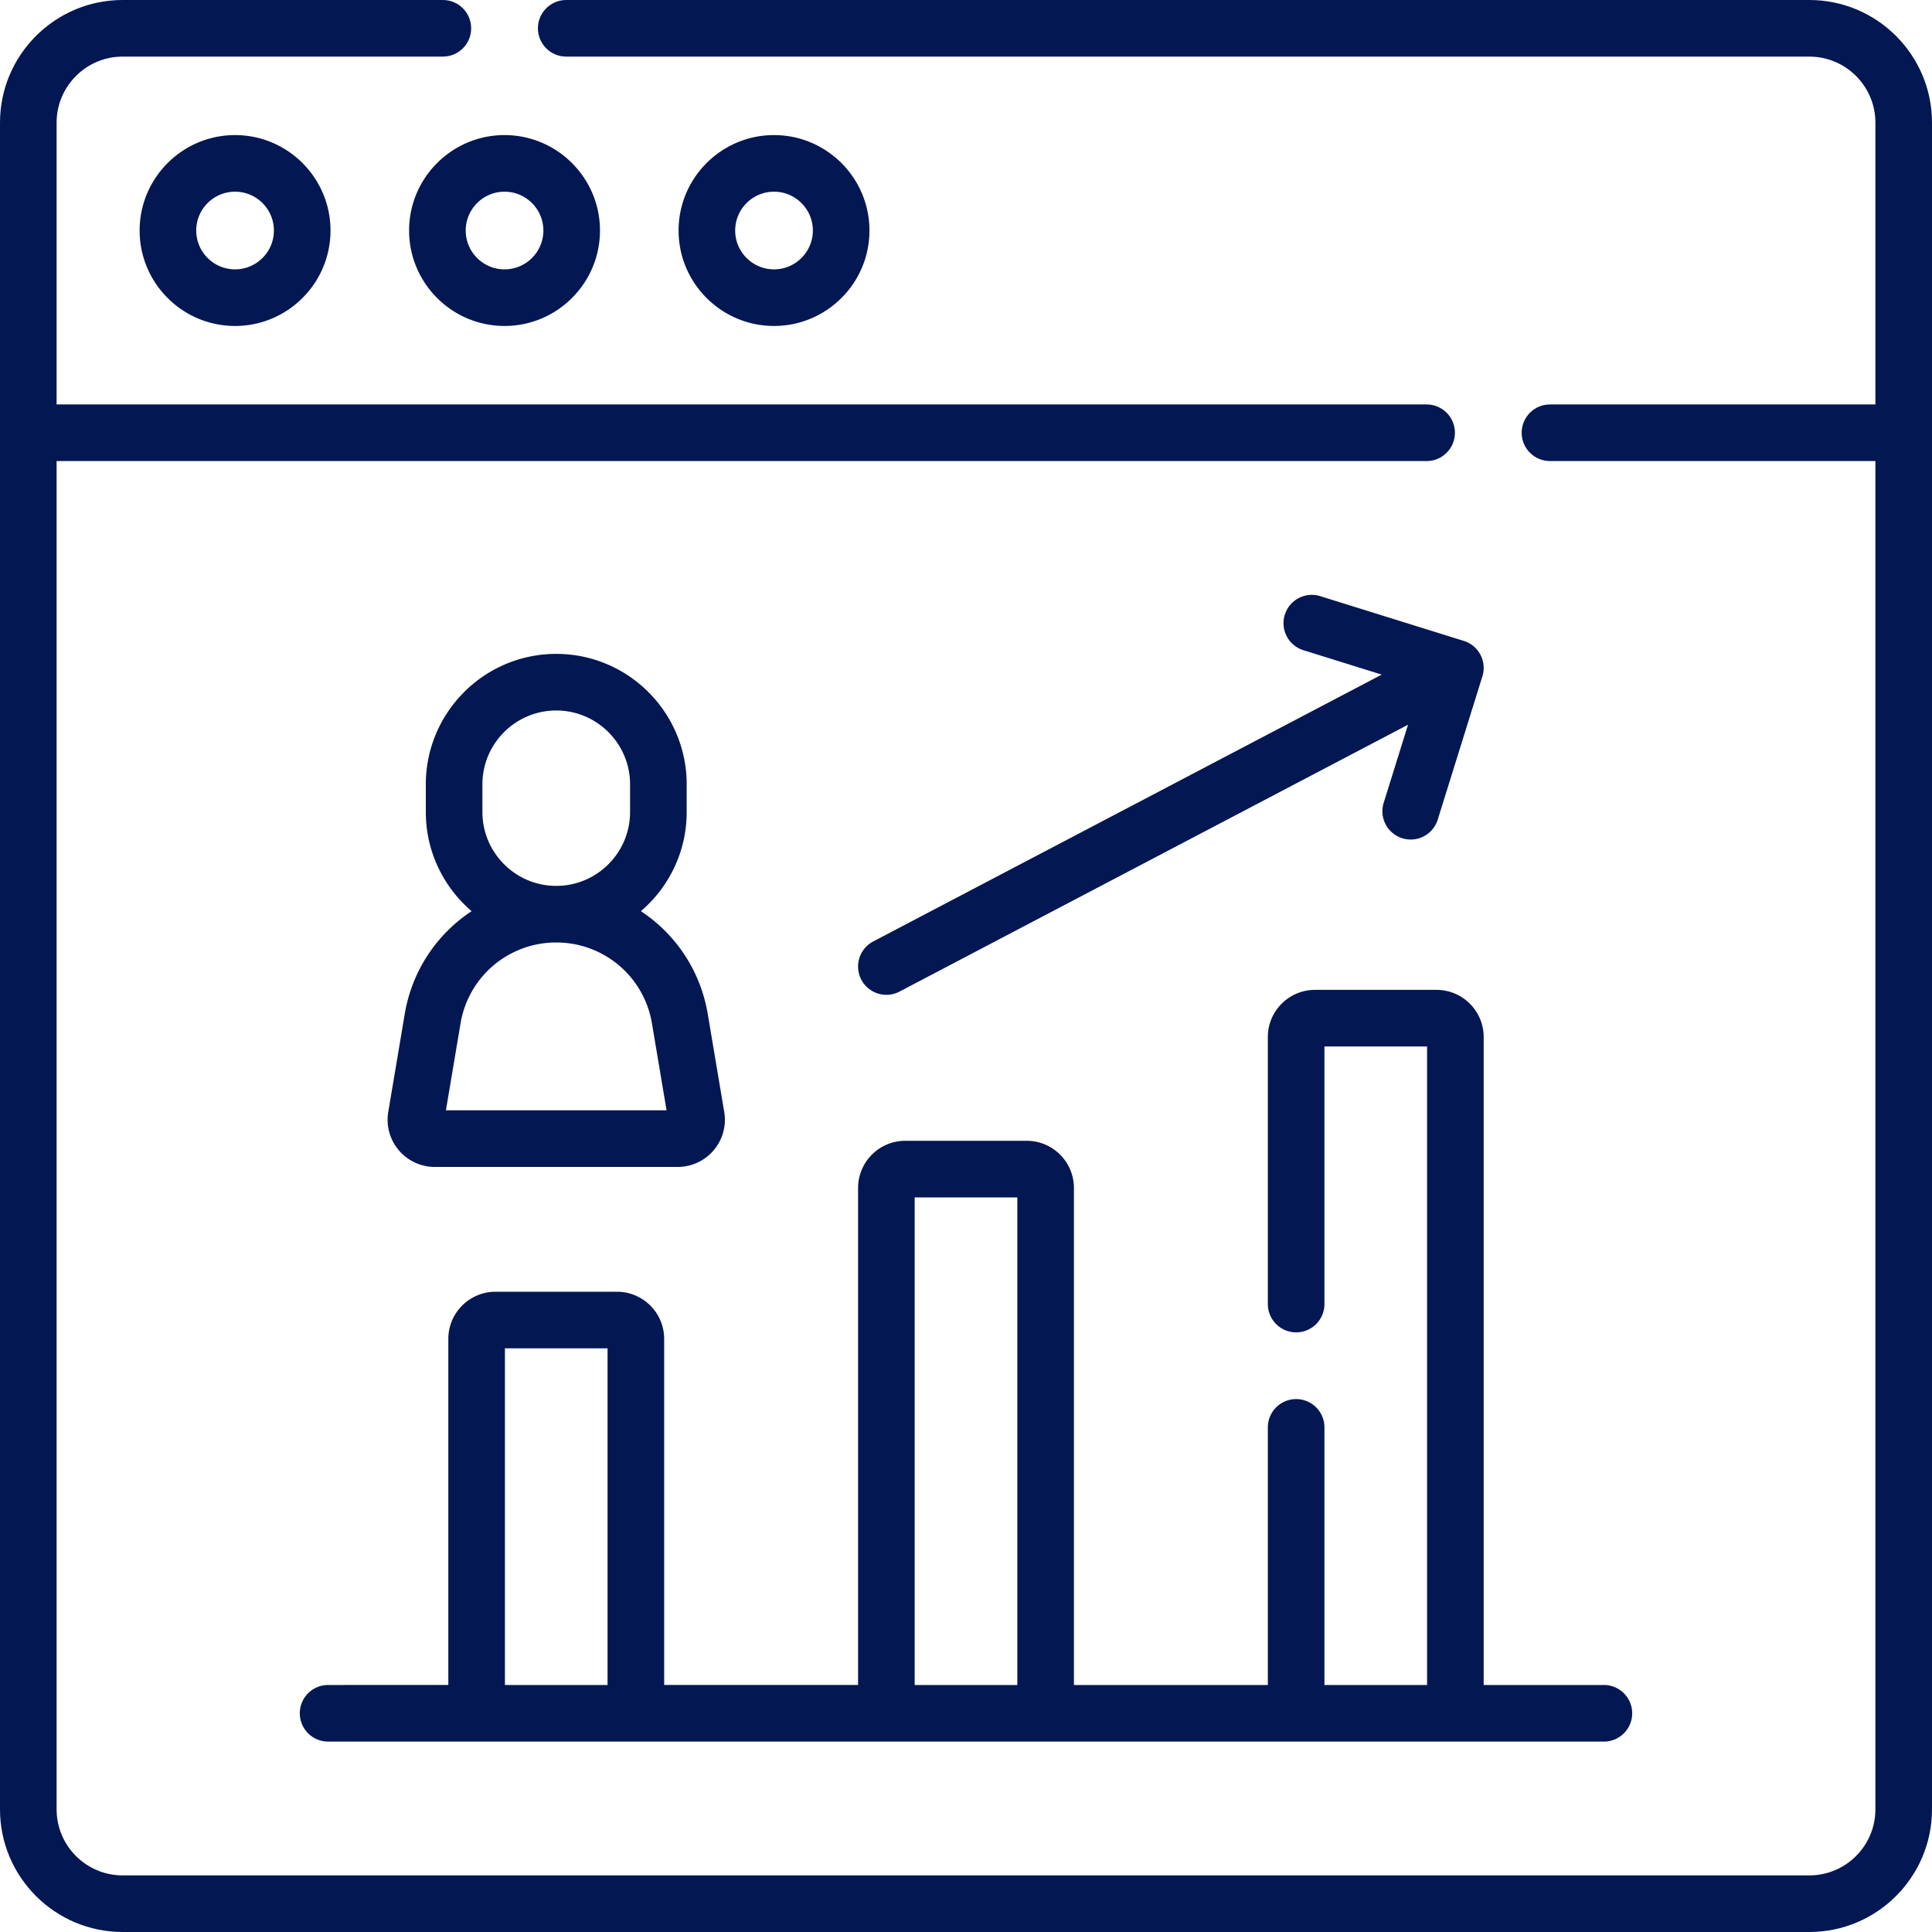
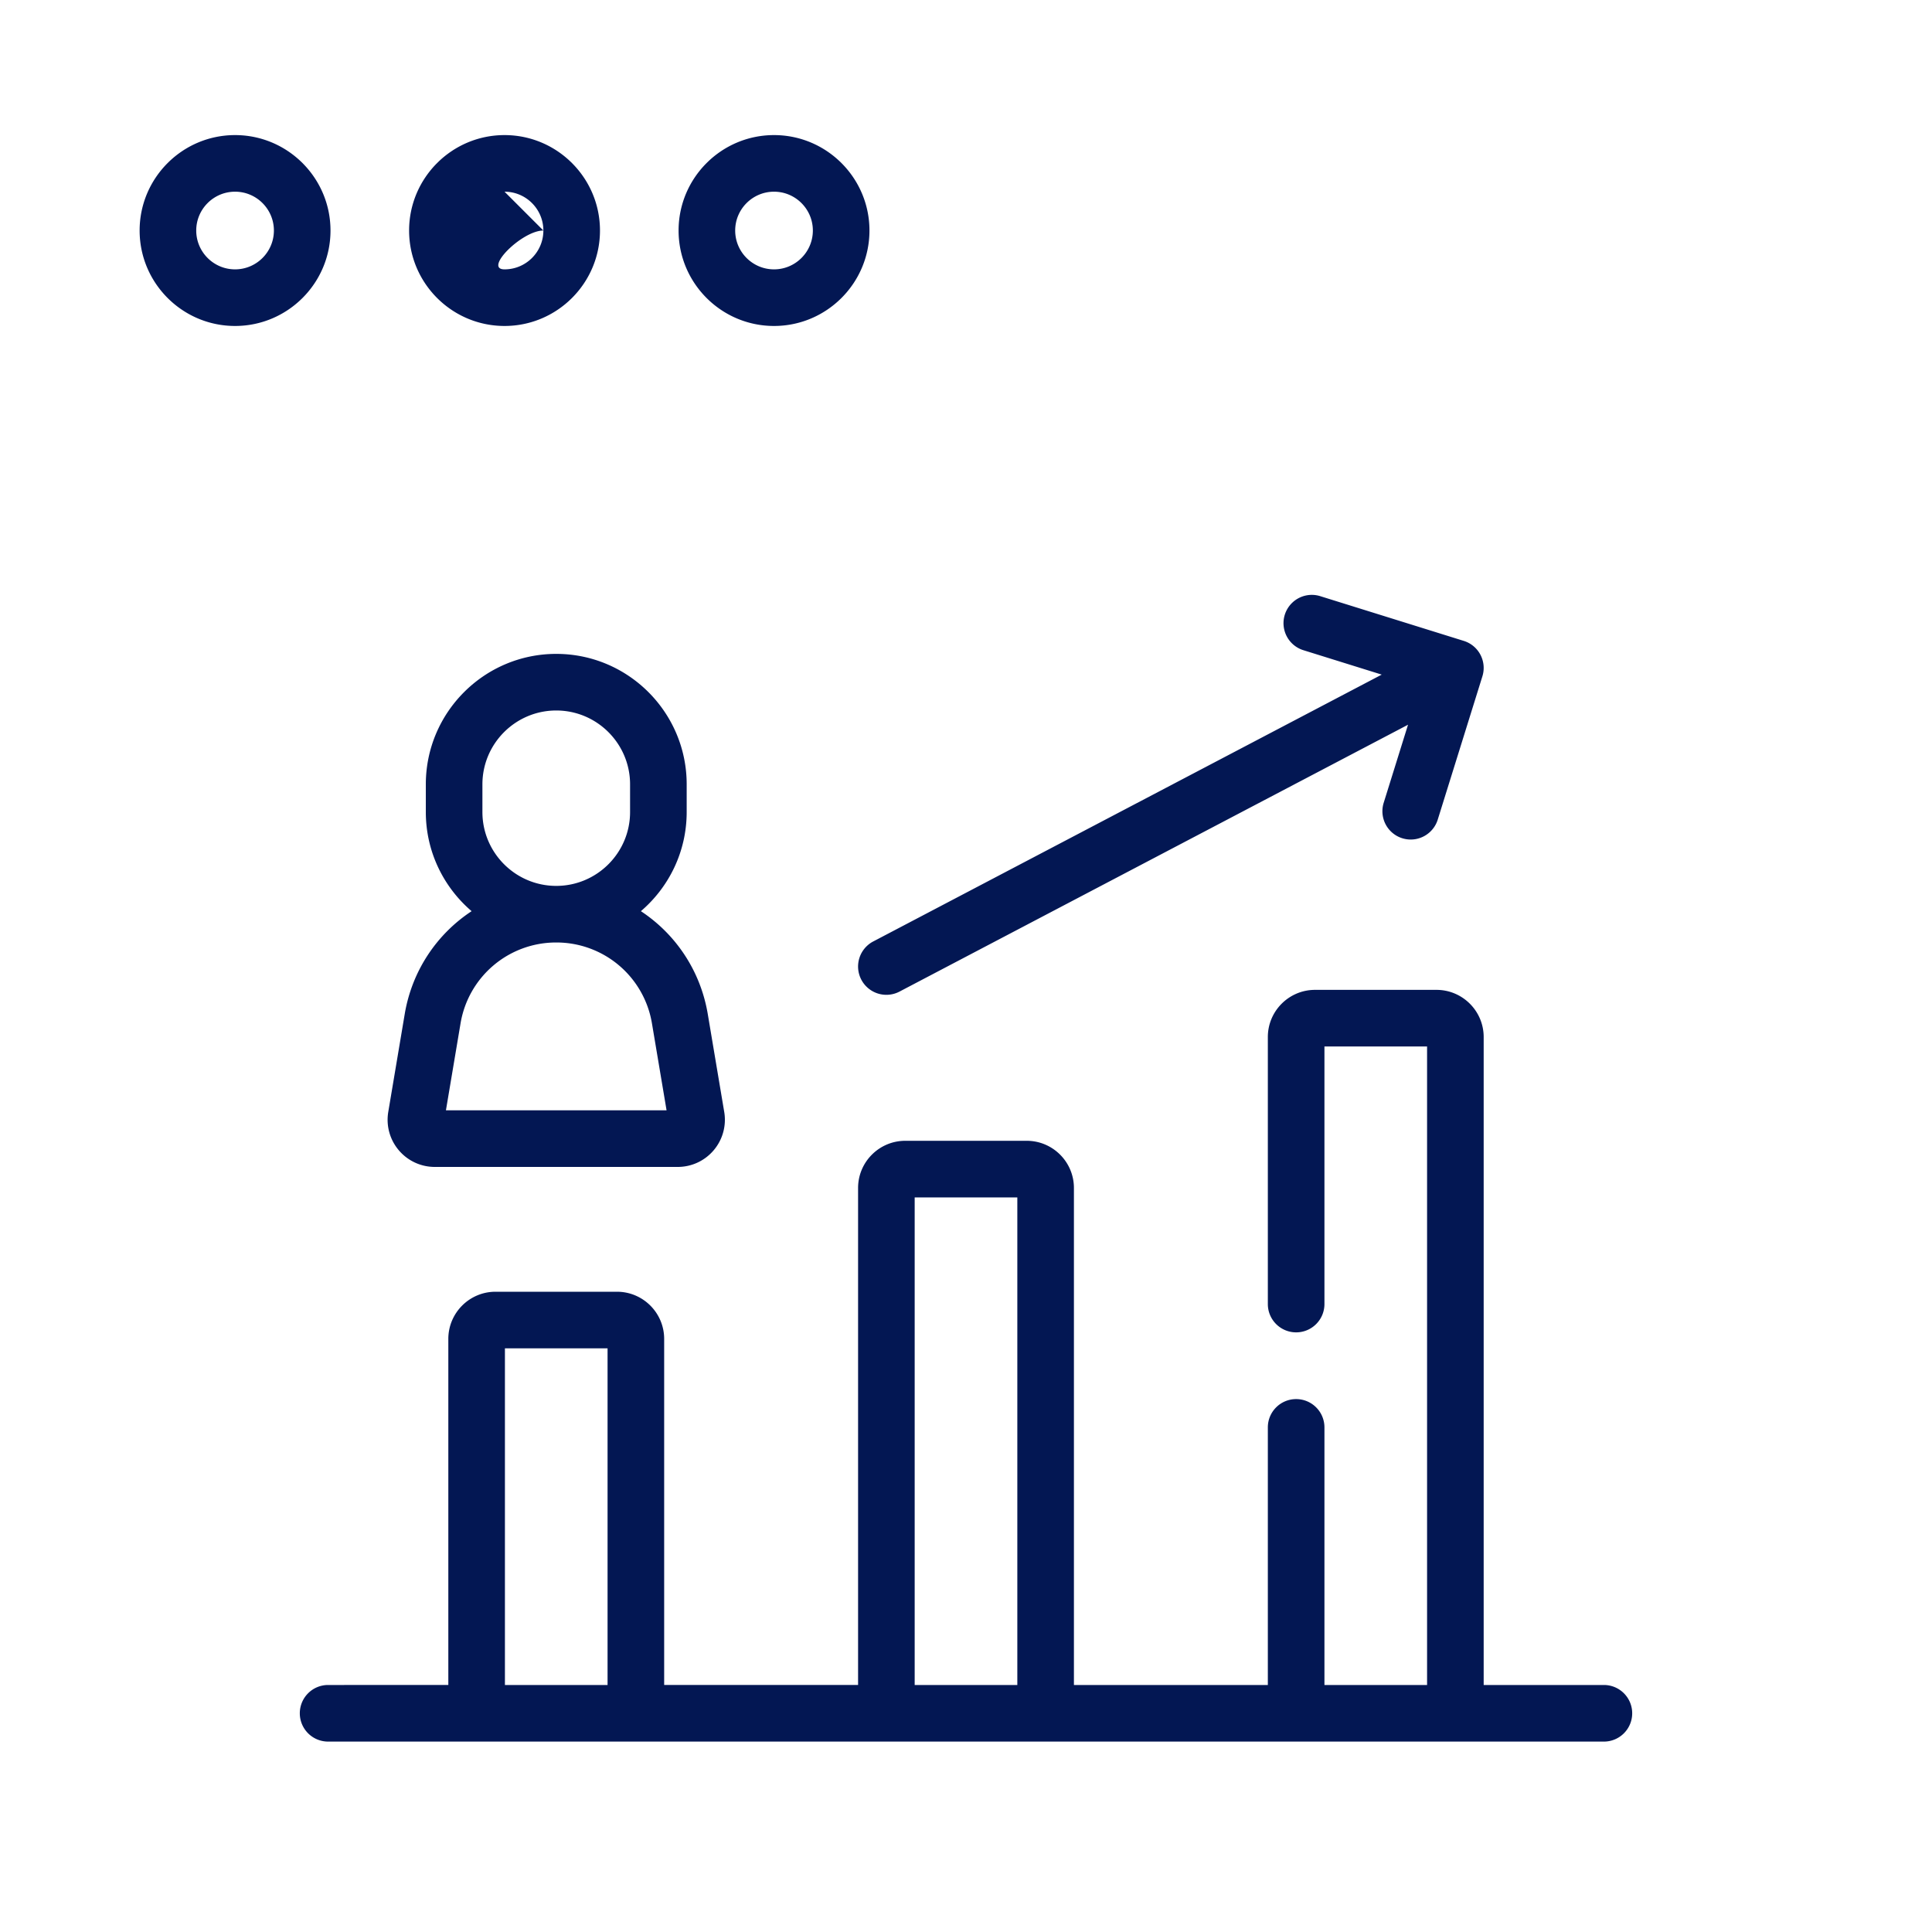
<svg xmlns="http://www.w3.org/2000/svg" width="512" height="512" x="0" y="0" viewBox="0 0 512 512" style="enable-background:new 0 0 512 512" xml:space="preserve" class="">
  <g>
-     <path d="M479.5 0H150.053c-4.142 0-7.5 3.357-7.5 7.5s3.358 7.5 7.5 7.5H479.5c9.649 0 17.5 7.851 17.5 17.5v74.684h-86.241c-4.143 0-7.5 3.357-7.5 7.5s3.357 7.5 7.5 7.5H497V479.5c0 9.649-7.851 17.5-17.5 17.5h-447c-9.649 0-17.5-7.851-17.5-17.5V122.184h363.072c4.143 0 7.5-3.357 7.5-7.5s-3.357-7.5-7.5-7.5H15V32.5C15 22.851 22.851 15 32.5 15h84.866c4.142 0 7.5-3.357 7.5-7.5s-3.358-7.5-7.5-7.5H32.5C14.58 0 0 14.579 0 32.5v447C0 497.421 14.58 512 32.5 512h447c17.921 0 32.5-14.579 32.5-32.5v-447C512 14.579 497.421 0 479.5 0z" fill="#031753" opacity="1" data-original="#000000" />
-     <path d="M230.415 61.092c0-13.945-11.346-25.291-25.291-25.291-13.946 0-25.291 11.346-25.291 25.291s11.346 25.291 25.291 25.291c13.946 0 25.291-11.346 25.291-25.291zm-35.582 0c0-5.675 4.617-10.291 10.291-10.291s10.291 4.616 10.291 10.291-4.617 10.291-10.291 10.291-10.291-4.616-10.291-10.291zM108.418 61.092c0 13.945 11.346 25.291 25.291 25.291S159 75.037 159 61.092s-11.346-25.291-25.291-25.291-25.291 11.345-25.291 25.291zm25.291-10.291c5.674 0 10.291 4.616 10.291 10.291s-4.617 10.291-10.291 10.291c-5.675 0-10.291-4.616-10.291-10.291s4.617-10.291 10.291-10.291zM37.003 61.092c0 13.945 11.346 25.291 25.291 25.291s25.291-11.346 25.291-25.291S76.24 35.801 62.294 35.801 37.003 47.146 37.003 61.092zm35.582 0c0 5.675-4.617 10.291-10.291 10.291s-10.291-4.616-10.291-10.291 4.617-10.291 10.291-10.291c5.675 0 10.291 4.616 10.291 10.291zM79.452 454.039a7.5 7.5 0 0 0 7.5 7.5h338.096c4.142 0 7.5-3.357 7.5-7.5s-3.358-7.5-7.5-7.5H393.19V274.825c0-6.893-5.608-12.5-12.5-12.5h-32.2c-6.893 0-12.5 5.607-12.5 12.5v70.764c0 4.143 3.357 7.5 7.5 7.5s7.5-3.357 7.5-7.5v-68.264h27.2v169.214h-27.2v-68.265c0-4.143-3.357-7.5-7.5-7.5s-7.5 3.357-7.5 7.5v68.265h-51.389V314.825c0-6.893-5.607-12.5-12.5-12.5H239.9c-6.893 0-12.5 5.607-12.5 12.5v131.714h-51.389v-91.714c0-6.893-5.607-12.5-12.5-12.5H131.31c-6.893 0-12.5 5.607-12.5 12.5v91.714H86.952a7.5 7.5 0 0 0-7.5 7.5zM242.4 317.325h27.201v129.214H242.4zm-108.59 40h27.201v89.214H133.81zM107.254 268.739l-4.36 25.935c-.611 3.634.403 7.332 2.783 10.146s5.858 4.427 9.543 4.427h64.381c3.685 0 7.163-1.613 9.543-4.427a12.478 12.478 0 0 0 2.784-10.146l-4.36-25.935c-1.941-11.546-8.56-21.229-17.725-27.267 7.418-6.345 12.134-15.762 12.134-26.267v-7.35c0-19.06-15.506-34.566-34.565-34.566-19.06 0-34.565 15.506-34.565 34.566v7.35c0 10.504 4.716 19.922 12.134 26.267-9.168 6.037-15.786 15.721-17.727 27.267zm20.591-53.534v-7.35c0-10.788 8.777-19.566 19.565-19.566 10.789 0 19.565 8.777 19.565 19.566v7.35c0 10.788-8.777 19.565-19.565 19.565s-19.565-8.777-19.565-19.565zm19.566 34.565a25.647 25.647 0 0 1 25.365 21.455l3.87 23.021h-58.47l3.87-23.02a25.648 25.648 0 0 1 25.365-21.456zM387.921 169.845l-38.046-11.857a7.5 7.5 0 0 0-4.463 14.321l20.759 6.47-134.757 70.718a7.5 7.5 0 0 0-3.156 10.126 7.5 7.5 0 0 0 10.127 3.156l134.757-70.719-6.47 20.76a7.5 7.5 0 0 0 14.32 4.463l11.857-38.046a7.499 7.499 0 0 0-4.928-9.392z" fill="#031753" opacity="1" data-original="#000000" />
+     <path d="M230.415 61.092c0-13.945-11.346-25.291-25.291-25.291-13.946 0-25.291 11.346-25.291 25.291s11.346 25.291 25.291 25.291c13.946 0 25.291-11.346 25.291-25.291zm-35.582 0c0-5.675 4.617-10.291 10.291-10.291s10.291 4.616 10.291 10.291-4.617 10.291-10.291 10.291-10.291-4.616-10.291-10.291zM108.418 61.092c0 13.945 11.346 25.291 25.291 25.291S159 75.037 159 61.092s-11.346-25.291-25.291-25.291-25.291 11.345-25.291 25.291zm25.291-10.291c5.674 0 10.291 4.616 10.291 10.291s-4.617 10.291-10.291 10.291s4.617-10.291 10.291-10.291zM37.003 61.092c0 13.945 11.346 25.291 25.291 25.291s25.291-11.346 25.291-25.291S76.24 35.801 62.294 35.801 37.003 47.146 37.003 61.092zm35.582 0c0 5.675-4.617 10.291-10.291 10.291s-10.291-4.616-10.291-10.291 4.617-10.291 10.291-10.291c5.675 0 10.291 4.616 10.291 10.291zM79.452 454.039a7.5 7.5 0 0 0 7.5 7.5h338.096c4.142 0 7.5-3.357 7.5-7.5s-3.358-7.5-7.5-7.5H393.19V274.825c0-6.893-5.608-12.5-12.5-12.5h-32.2c-6.893 0-12.5 5.607-12.5 12.5v70.764c0 4.143 3.357 7.5 7.5 7.5s7.5-3.357 7.5-7.5v-68.264h27.2v169.214h-27.2v-68.265c0-4.143-3.357-7.5-7.5-7.5s-7.5 3.357-7.5 7.5v68.265h-51.389V314.825c0-6.893-5.607-12.5-12.5-12.5H239.9c-6.893 0-12.5 5.607-12.5 12.5v131.714h-51.389v-91.714c0-6.893-5.607-12.5-12.5-12.5H131.31c-6.893 0-12.5 5.607-12.5 12.5v91.714H86.952a7.5 7.5 0 0 0-7.5 7.5zM242.4 317.325h27.201v129.214H242.4zm-108.59 40h27.201v89.214H133.81zM107.254 268.739l-4.36 25.935c-.611 3.634.403 7.332 2.783 10.146s5.858 4.427 9.543 4.427h64.381c3.685 0 7.163-1.613 9.543-4.427a12.478 12.478 0 0 0 2.784-10.146l-4.36-25.935c-1.941-11.546-8.56-21.229-17.725-27.267 7.418-6.345 12.134-15.762 12.134-26.267v-7.35c0-19.06-15.506-34.566-34.565-34.566-19.06 0-34.565 15.506-34.565 34.566v7.35c0 10.504 4.716 19.922 12.134 26.267-9.168 6.037-15.786 15.721-17.727 27.267zm20.591-53.534v-7.35c0-10.788 8.777-19.566 19.565-19.566 10.789 0 19.565 8.777 19.565 19.566v7.35c0 10.788-8.777 19.565-19.565 19.565s-19.565-8.777-19.565-19.565zm19.566 34.565a25.647 25.647 0 0 1 25.365 21.455l3.87 23.021h-58.47l3.87-23.02a25.648 25.648 0 0 1 25.365-21.456zM387.921 169.845l-38.046-11.857a7.5 7.5 0 0 0-4.463 14.321l20.759 6.47-134.757 70.718a7.5 7.5 0 0 0-3.156 10.126 7.5 7.5 0 0 0 10.127 3.156l134.757-70.719-6.47 20.76a7.5 7.5 0 0 0 14.32 4.463l11.857-38.046a7.499 7.499 0 0 0-4.928-9.392z" fill="#031753" opacity="1" data-original="#000000" />
  </g>
</svg>